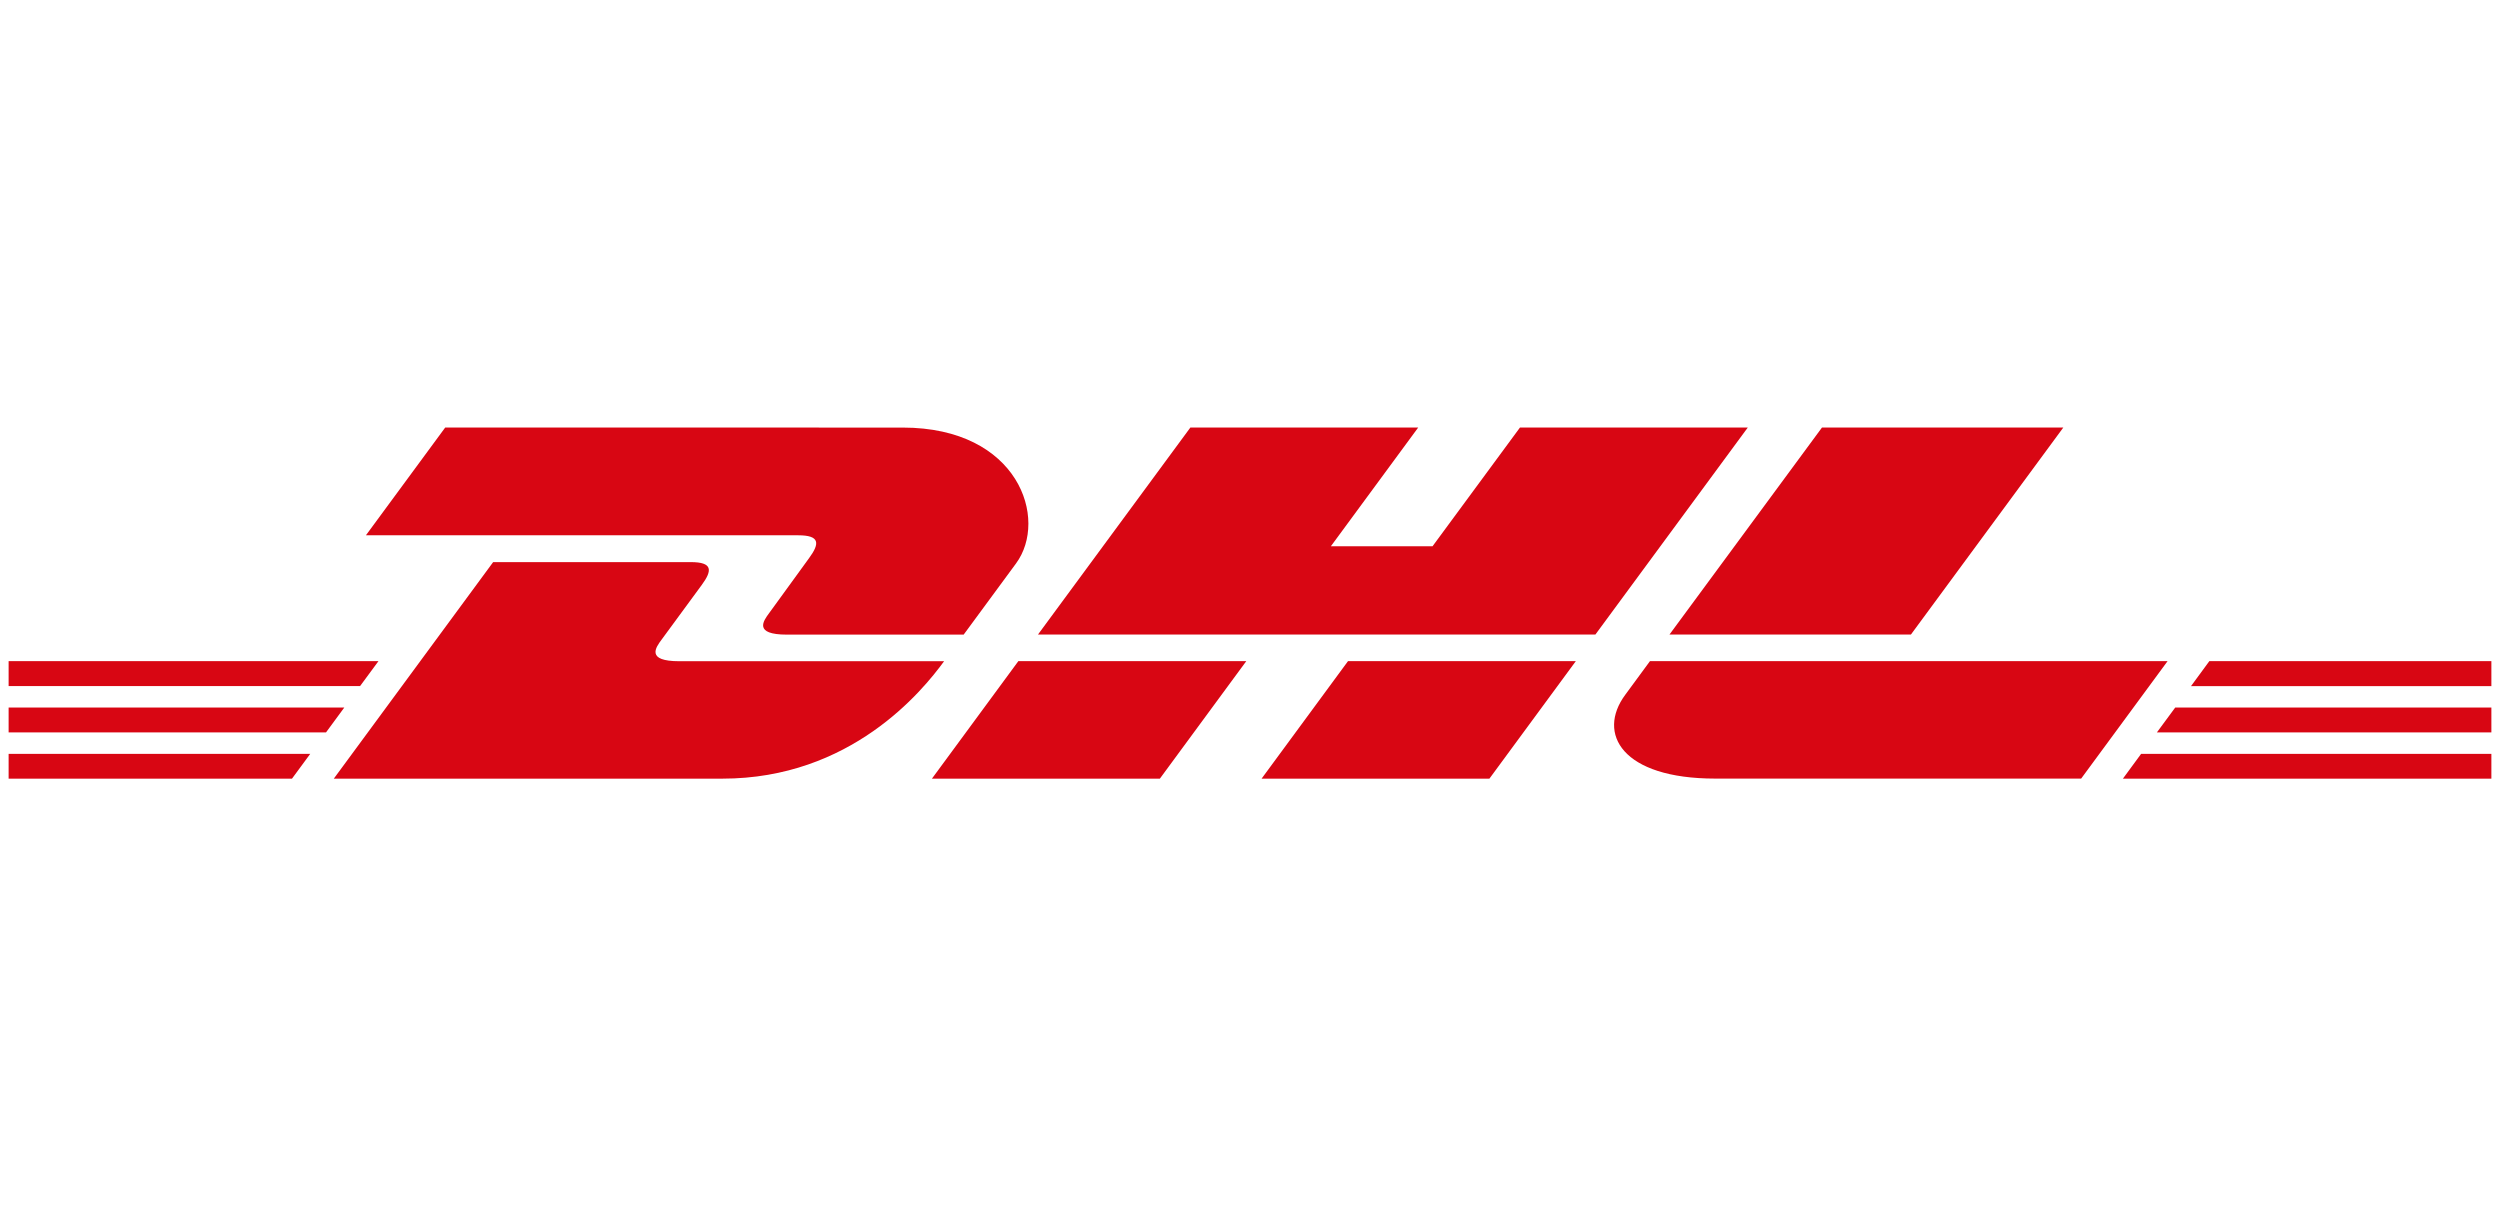
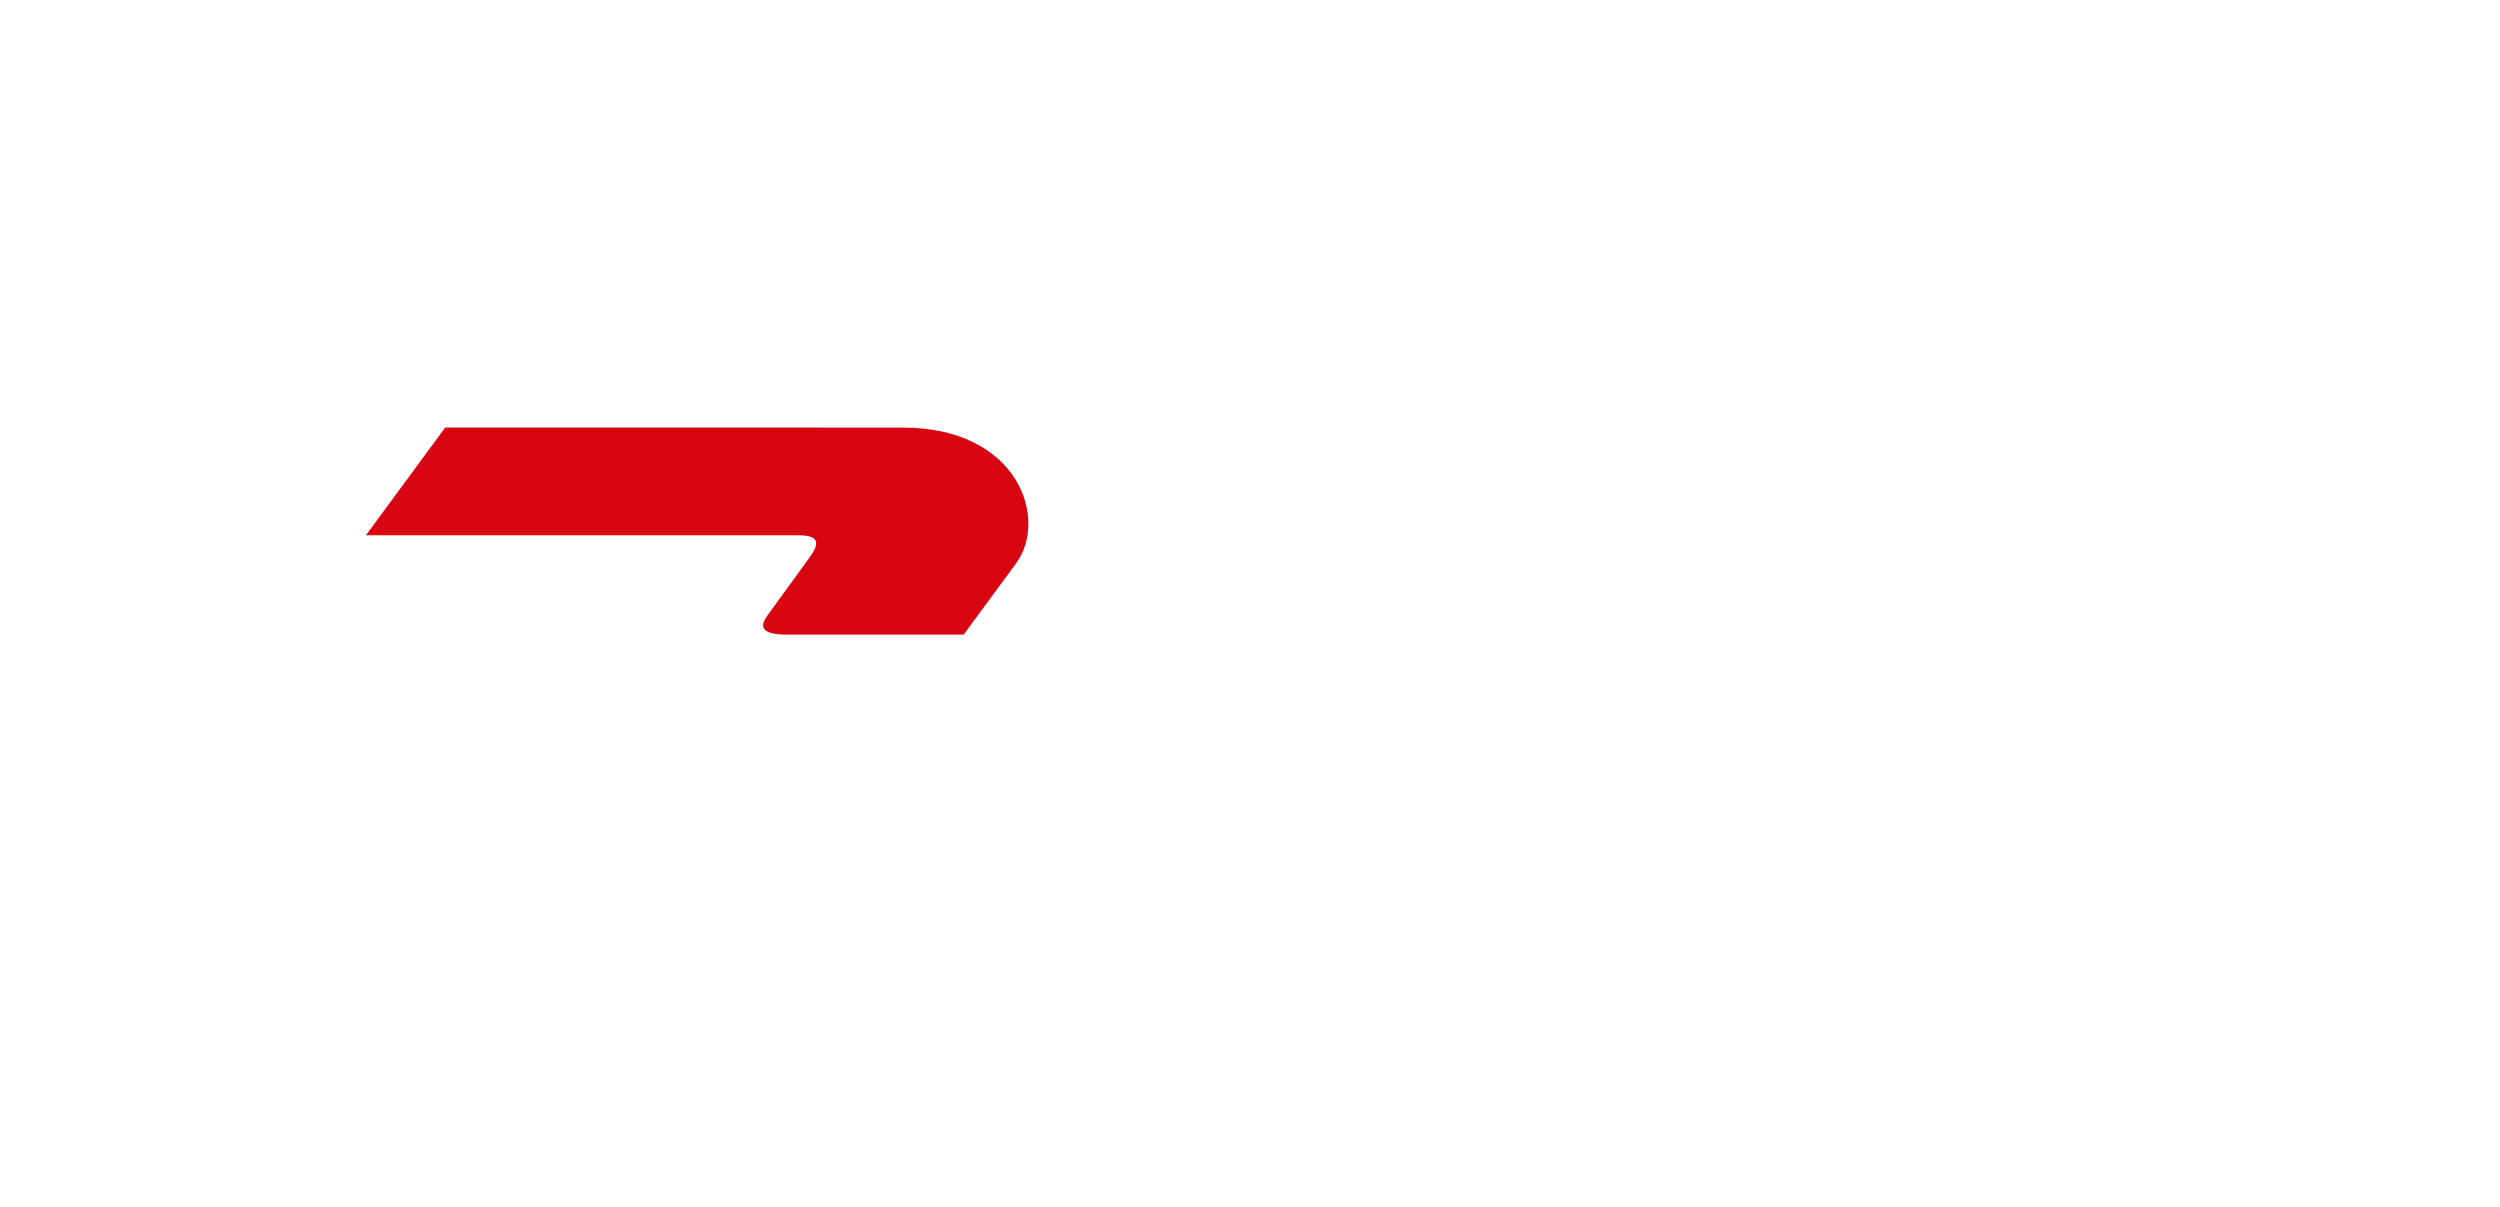
<svg xmlns="http://www.w3.org/2000/svg" width="290" height="140" viewBox="0 0 290 140" fill="none">
  <path d="M51.646 49.592L42.446 62.094H92.592C95.128 62.094 95.097 63.049 93.857 64.737C92.599 66.445 90.493 69.398 89.209 71.137C88.558 72.016 87.382 73.616 91.277 73.616H111.785L117.862 65.357C121.631 60.241 118.191 49.599 104.715 49.599L51.646 49.592Z" fill="#D80613" />
-   <path d="M38.721 90.323L57.205 65.205H80.141C82.677 65.205 82.645 66.166 81.406 67.849L76.726 74.223C76.075 75.102 74.899 76.702 78.794 76.702H109.515C106.966 80.205 98.669 90.323 83.796 90.323H38.721ZM144.567 76.695L134.544 90.323H108.104L118.127 76.695H144.567ZM185.064 73.609H120.404L138.085 49.592H164.512L154.381 63.365H166.175L176.318 49.592H202.745L185.064 73.609ZM182.794 76.695L172.771 90.323H146.344L156.367 76.695H182.794ZM1 82.071H39.941L37.816 84.961H1V82.071ZM1 76.695H43.9L41.769 79.585H1V76.695ZM1 87.446H35.989L33.871 90.323H1V87.446ZM289 84.961H250.198L252.329 82.071H289V84.961ZM289 90.323H246.258L248.37 87.446H289V90.323ZM256.281 76.695H289V79.592H254.156L256.281 76.695ZM239.346 49.592L221.665 73.609H193.658L211.351 49.592H239.346ZM191.394 76.695C191.394 76.695 189.465 79.339 188.523 80.603C185.209 85.093 188.137 90.317 198.97 90.317H241.414L251.437 76.695H191.394Z" fill="#D80613" />
</svg>